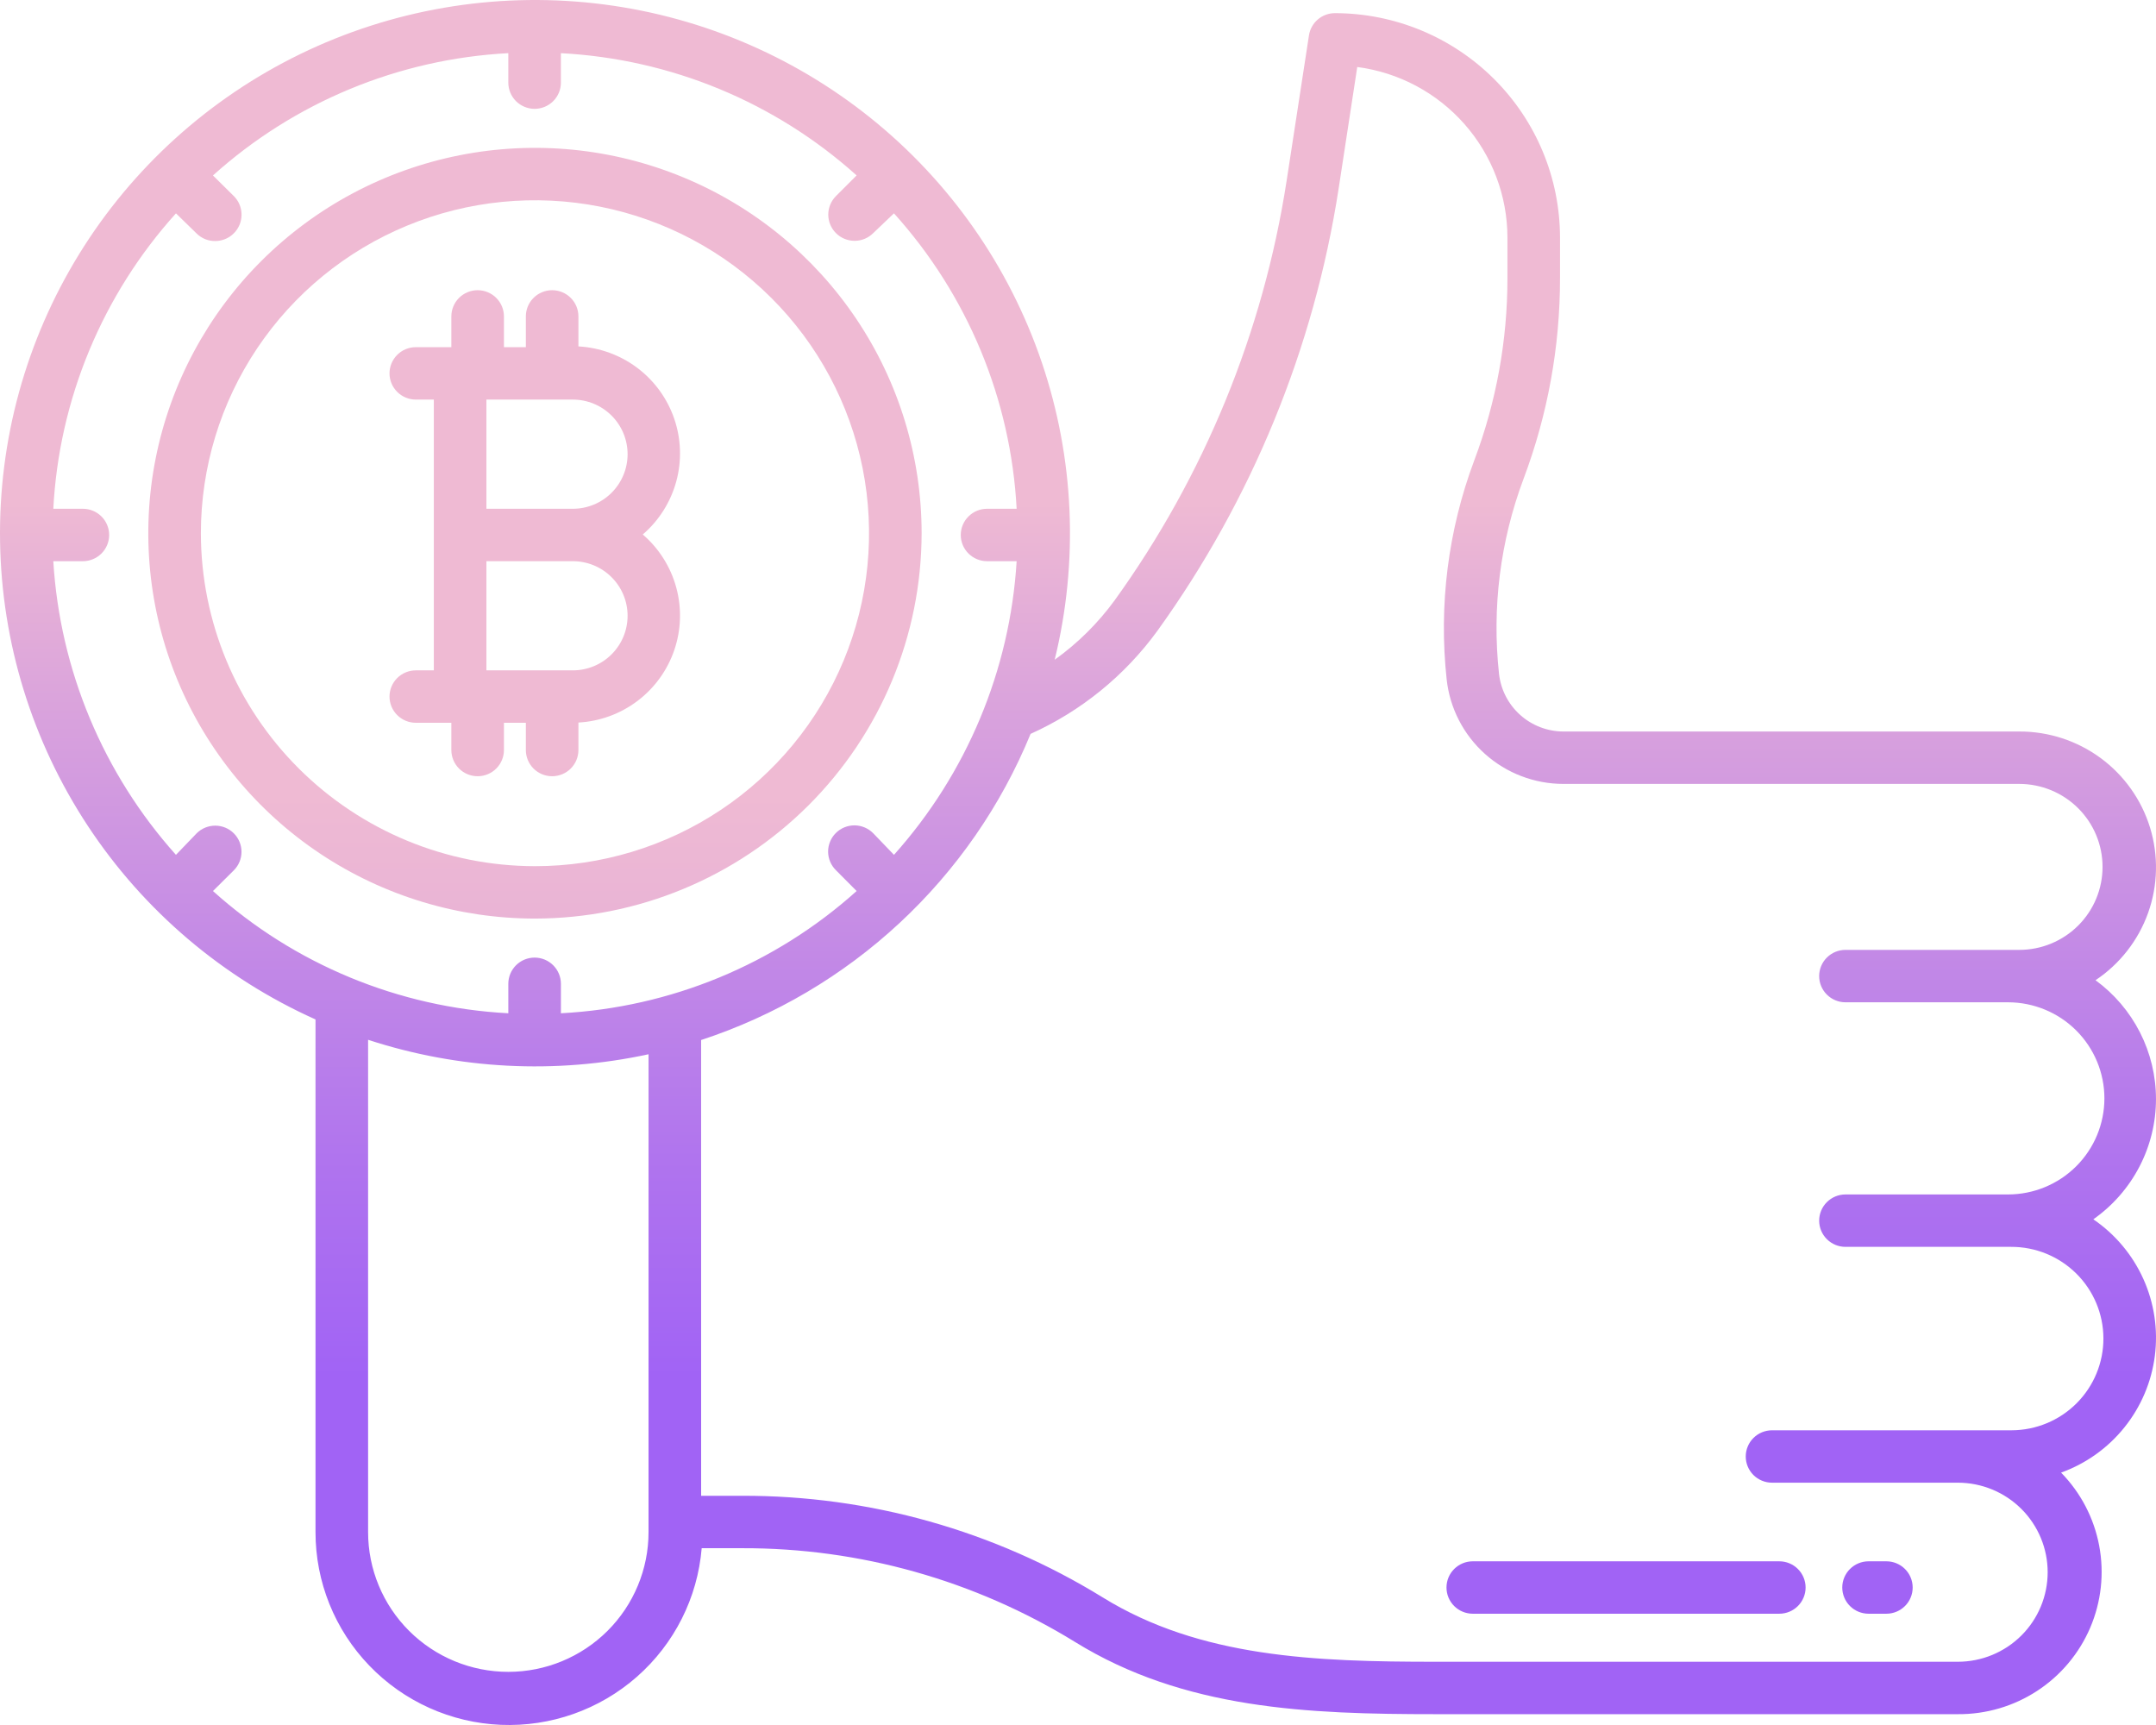
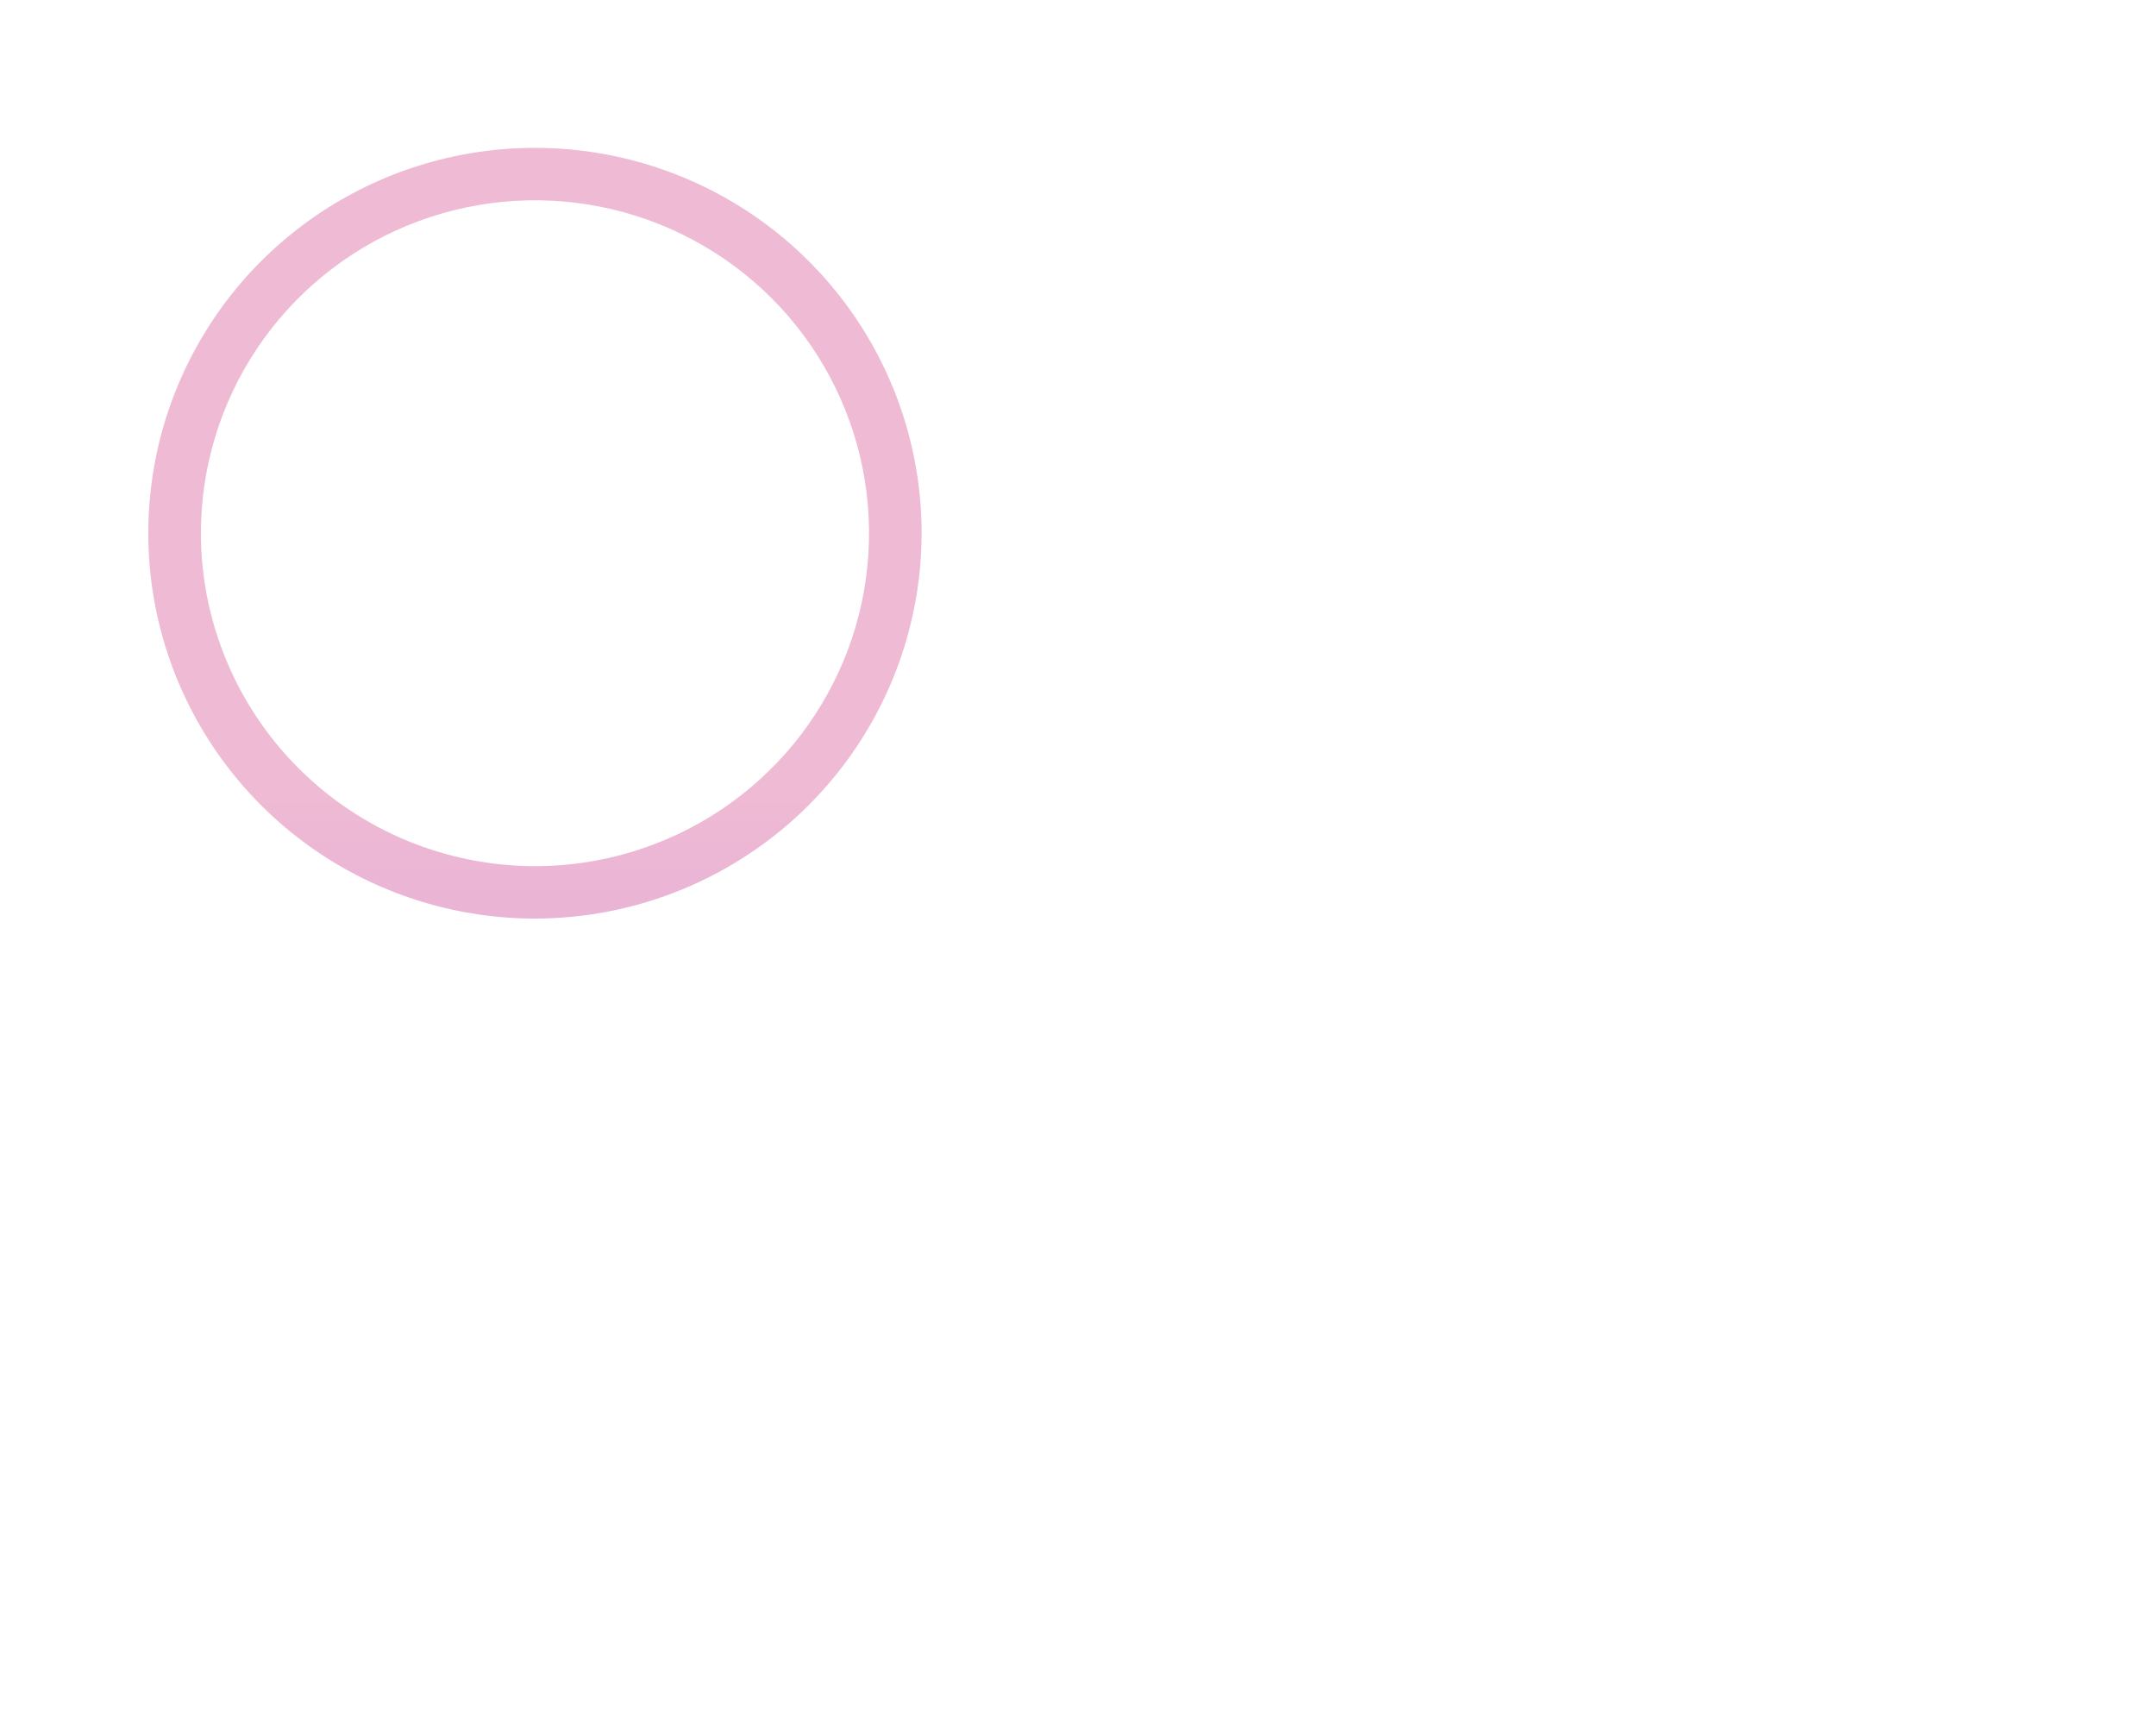
<svg xmlns="http://www.w3.org/2000/svg" width="130" height="104" viewBox="0 0 130 104" fill="none">
  <path d="M55.571 32.148C55.571 27.553 54.204 23.061 51.642 19.241C49.08 15.42 45.439 12.442 41.179 10.684C36.919 8.925 32.231 8.465 27.708 9.361C23.186 10.258 19.032 12.47 15.771 15.72C12.51 18.969 10.29 23.109 9.39 27.616C8.491 32.122 8.952 36.794 10.717 41.039C12.482 45.284 15.47 48.913 19.304 51.466C23.138 54.019 27.645 55.381 32.257 55.381C38.438 55.374 44.364 52.924 48.735 48.569C53.105 44.213 55.564 38.308 55.571 32.148ZM12.113 32.148C12.113 28.178 13.295 24.297 15.508 20.996C17.721 17.695 20.867 15.122 24.548 13.603C28.229 12.083 32.279 11.686 36.187 12.46C40.094 13.235 43.684 15.147 46.501 17.954C49.318 20.761 51.236 24.338 52.014 28.232C52.791 32.126 52.392 36.162 50.867 39.83C49.343 43.498 46.761 46.633 43.448 48.839C40.135 51.044 36.241 52.222 32.257 52.222C26.916 52.216 21.796 50.099 18.02 46.336C14.244 42.572 12.119 37.47 12.113 32.148Z" fill="url(#paint0_linear_36_1142)" />
-   <path d="M34.877 45.219V43.562C36.168 43.492 37.407 43.038 38.437 42.26C39.466 41.483 40.239 40.416 40.656 39.197C41.073 37.979 41.115 36.664 40.776 35.421C40.438 34.179 39.735 33.065 38.757 32.224C39.735 31.382 40.438 30.269 40.777 29.026C41.115 27.784 41.073 26.469 40.656 25.25C40.239 24.031 39.466 22.965 38.437 22.187C37.407 21.409 36.168 20.956 34.877 20.885V19.076C34.877 18.657 34.711 18.255 34.413 17.959C34.116 17.663 33.713 17.496 33.292 17.496C32.872 17.496 32.468 17.663 32.171 17.959C31.874 18.255 31.707 18.657 31.707 19.076V20.931H30.386V19.076C30.386 18.657 30.219 18.255 29.921 17.959C29.624 17.663 29.221 17.496 28.8 17.496C28.38 17.496 27.977 17.663 27.679 17.959C27.382 18.255 27.215 18.657 27.215 19.076V20.931H25.072C24.651 20.931 24.248 21.098 23.951 21.394C23.654 21.691 23.486 22.092 23.486 22.511C23.486 22.93 23.654 23.332 23.951 23.628C24.248 23.925 24.651 24.091 25.072 24.091H26.158V40.416H25.072C24.651 40.416 24.248 40.583 23.951 40.879C23.654 41.175 23.486 41.577 23.486 41.996C23.486 42.415 23.654 42.817 23.951 43.113C24.248 43.41 24.651 43.576 25.072 43.576H27.215V45.219C27.215 45.639 27.382 46.04 27.679 46.337C27.977 46.633 28.38 46.799 28.8 46.799C29.221 46.799 29.624 46.633 29.921 46.337C30.219 46.04 30.386 45.639 30.386 45.219V43.576H31.707V45.219C31.707 45.639 31.874 46.04 32.171 46.337C32.468 46.633 32.872 46.799 33.292 46.799C33.713 46.799 34.116 46.633 34.413 46.337C34.711 46.04 34.877 45.639 34.877 45.219ZM29.329 24.091H34.539C35.415 24.091 36.255 24.438 36.874 25.055C37.494 25.672 37.842 26.51 37.842 27.383C37.842 28.256 37.494 29.093 36.874 29.71C36.255 30.327 35.415 30.674 34.539 30.674H29.329V24.091ZM29.329 40.416V33.834H34.539C35.415 33.834 36.255 34.18 36.874 34.798C37.494 35.415 37.842 36.252 37.842 37.125C37.842 37.998 37.494 38.835 36.874 39.452C36.255 40.069 35.415 40.416 34.539 40.416H29.329Z" fill="url(#paint1_linear_36_1142)" />
-   <path d="M129.999 66.261C129.999 64.865 129.668 63.489 129.035 62.245C128.401 61 127.483 59.922 126.353 59.097C127.819 58.119 128.931 56.696 129.523 55.04C130.116 53.383 130.157 51.581 129.642 49.899C129.126 48.218 128.081 46.746 126.661 45.702C125.241 44.658 123.522 44.097 121.757 44.103H94.269C93.304 44.1 92.374 43.742 91.658 43.099C90.941 42.455 90.488 41.57 90.385 40.614C89.953 36.639 90.459 32.619 91.863 28.874C93.323 24.999 94.069 20.893 94.064 16.754V14.324C94.061 10.737 92.631 7.298 90.086 4.761C87.541 2.224 84.09 0.797 80.491 0.793C80.112 0.793 79.746 0.928 79.459 1.174C79.172 1.42 78.983 1.76 78.926 2.133L77.578 10.909C76.166 20.031 72.615 28.692 67.213 36.189C66.207 37.569 64.985 38.78 63.594 39.776C65.049 33.843 64.778 27.62 62.812 21.835C60.846 16.05 57.267 10.943 52.494 7.112C47.722 3.281 41.952 0.884 35.862 0.201C29.771 -0.481 23.612 0.58 18.105 3.259C12.597 5.939 7.97 10.127 4.764 15.332C1.559 20.537 -0.092 26.545 0.004 32.652C0.1 38.758 1.941 44.711 5.309 49.813C8.677 54.916 13.435 58.956 19.024 61.462V92.37C19.022 95.37 20.184 98.254 22.267 100.419C24.35 102.585 27.192 103.864 30.2 103.99C33.207 104.115 36.147 103.077 38.404 101.092C40.661 99.108 42.061 96.33 42.31 93.341H44.743C51.831 93.321 58.783 95.277 64.813 98.989C71.401 103.062 78.857 103.347 86.555 103.347H118.051C119.75 103.36 121.414 102.871 122.834 101.943C124.255 101.015 125.368 99.689 126.034 98.132C126.699 96.575 126.888 94.857 126.575 93.193C126.263 91.529 125.463 89.995 124.277 88.784C125.779 88.241 127.101 87.297 128.098 86.054C129.096 84.811 129.73 83.318 129.931 81.739C130.132 80.16 129.892 78.557 129.237 77.105C128.582 75.654 127.539 74.41 126.221 73.512C127.387 72.693 128.34 71.607 128.997 70.345C129.655 69.084 129.999 67.683 129.999 66.261ZM12.841 53.72L14.097 52.473C14.394 52.178 14.561 51.776 14.562 51.358C14.562 50.939 14.396 50.538 14.099 50.241C13.802 49.945 13.399 49.778 12.979 49.778C12.559 49.778 12.156 49.944 11.859 50.239L10.609 51.538C6.218 46.632 3.613 40.395 3.214 33.834H4.997C5.417 33.834 5.821 33.667 6.118 33.371C6.415 33.075 6.582 32.673 6.582 32.254C6.582 31.835 6.415 31.433 6.118 31.137C5.821 30.84 5.417 30.674 4.997 30.674H3.214C3.562 24.069 6.173 17.782 10.61 12.863L11.861 14.083C12.008 14.228 12.183 14.342 12.376 14.42C12.568 14.497 12.774 14.535 12.981 14.532C13.295 14.53 13.601 14.436 13.862 14.261C14.122 14.086 14.325 13.839 14.444 13.55C14.564 13.261 14.595 12.943 14.534 12.636C14.474 12.329 14.323 12.047 14.102 11.825L12.841 10.578C17.753 6.156 24.041 3.553 30.65 3.205V4.982C30.65 5.401 30.817 5.803 31.114 6.099C31.412 6.395 31.815 6.562 32.235 6.562C32.656 6.562 33.059 6.395 33.356 6.099C33.654 5.803 33.821 5.401 33.821 4.982V3.206C40.436 3.553 46.731 6.155 51.651 10.576L50.406 11.821C50.109 12.118 49.942 12.52 49.942 12.94C49.943 13.359 50.11 13.761 50.408 14.057C50.706 14.354 51.11 14.52 51.531 14.519C51.951 14.519 52.355 14.352 52.652 14.055L53.903 12.862C58.341 17.781 60.952 24.068 61.3 30.674H59.517C59.096 30.674 58.693 30.84 58.396 31.137C58.098 31.433 57.931 31.835 57.931 32.254C57.931 32.673 58.098 33.075 58.396 33.371C58.693 33.667 59.096 33.834 59.517 33.834H61.3C60.901 40.395 58.295 46.632 53.904 51.538L52.654 50.239C52.507 50.089 52.332 49.97 52.139 49.888C51.946 49.806 51.738 49.763 51.528 49.761C51.318 49.76 51.11 49.8 50.916 49.88C50.721 49.959 50.545 50.076 50.397 50.224C50.248 50.372 50.13 50.548 50.051 50.742C49.971 50.935 49.931 51.143 49.932 51.352C49.934 51.561 49.977 51.768 50.059 51.961C50.142 52.153 50.261 52.327 50.412 52.473L51.652 53.72C46.731 58.14 40.436 60.742 33.821 61.09V59.313C33.821 58.894 33.654 58.492 33.356 58.196C33.059 57.899 32.656 57.733 32.235 57.733C31.815 57.733 31.412 57.899 31.114 58.196C30.817 58.492 30.65 58.894 30.65 59.313V61.09C24.041 60.742 17.753 58.14 12.841 53.72ZM39.105 92.37C39.105 94.605 38.214 96.748 36.629 98.328C35.043 99.908 32.892 100.796 30.65 100.796C28.407 100.796 26.257 99.908 24.671 98.328C23.085 96.748 22.195 94.605 22.195 92.37V62.689C27.653 64.474 33.491 64.775 39.105 63.561V92.37ZM121.076 72.013H111.276C110.855 72.013 110.452 72.18 110.155 72.476C109.857 72.772 109.69 73.174 109.69 73.593C109.69 74.012 109.857 74.414 110.155 74.71C110.452 75.006 110.855 75.173 111.276 75.173H121.263C122.735 75.168 124.148 75.747 125.192 76.78C126.236 77.814 126.825 79.219 126.829 80.685C126.834 82.152 126.253 83.56 125.216 84.6C124.179 85.64 122.769 86.227 121.297 86.232H106.848C106.428 86.232 106.025 86.398 105.727 86.695C105.43 86.991 105.263 87.393 105.263 87.812C105.263 88.231 105.43 88.632 105.727 88.929C106.025 89.225 106.428 89.391 106.848 89.391H118.052C119.488 89.391 120.866 89.96 121.882 90.972C122.898 91.985 123.468 93.358 123.468 94.789C123.468 96.221 122.898 97.594 121.882 98.606C120.866 99.618 119.488 100.187 118.052 100.187H86.556C79.334 100.187 72.364 99.939 66.485 96.304C59.953 92.282 52.422 90.161 44.743 90.181H42.276V62.703C46.73 61.241 50.812 58.834 54.241 55.647C57.671 52.461 60.366 48.571 62.141 44.246C65.186 42.874 67.819 40.735 69.782 38.04C75.478 30.136 79.224 21.005 80.713 11.388L81.838 4.039C84.342 4.368 86.641 5.593 88.306 7.485C89.972 9.377 90.891 11.807 90.894 14.324V16.754C90.898 20.511 90.22 24.238 88.894 27.754C87.315 31.966 86.745 36.487 87.229 40.957C87.416 42.688 88.239 44.289 89.538 45.453C90.837 46.617 92.522 47.261 94.269 47.262H121.757C122.416 47.262 123.069 47.392 123.678 47.643C124.287 47.895 124.841 48.263 125.307 48.728C125.773 49.192 126.143 49.744 126.395 50.351C126.647 50.958 126.777 51.608 126.777 52.265C126.777 52.922 126.647 53.573 126.395 54.18C126.143 54.787 125.773 55.338 125.307 55.803C124.841 56.267 124.287 56.636 123.678 56.887C123.069 57.139 122.416 57.268 121.757 57.268H111.276C110.855 57.268 110.452 57.434 110.155 57.731C109.857 58.027 109.69 58.429 109.69 58.848C109.69 59.267 109.857 59.669 110.155 59.965C110.452 60.261 110.855 60.428 111.276 60.428H121.076C122.618 60.428 124.097 61.038 125.187 62.124C126.277 63.211 126.889 64.684 126.889 66.22C126.889 67.757 126.277 69.23 125.187 70.317C124.097 71.403 122.618 72.013 121.076 72.013Z" fill="url(#paint2_linear_36_1142)" />
-   <path d="M87.219 95.711C87.219 96.13 87.385 96.532 87.683 96.828C87.98 97.124 88.383 97.291 88.804 97.291H107.286C107.707 97.291 108.11 97.124 108.407 96.828C108.705 96.532 108.872 96.13 108.872 95.711C108.872 95.292 108.705 94.89 108.407 94.594C108.11 94.297 107.707 94.131 107.286 94.131H88.804C88.383 94.131 87.98 94.297 87.683 94.594C87.385 94.89 87.219 95.292 87.219 95.711Z" fill="url(#paint3_linear_36_1142)" />
-   <path d="M112.669 97.291H113.743C114.163 97.291 114.566 97.124 114.864 96.828C115.161 96.532 115.328 96.13 115.328 95.711C115.328 95.292 115.161 94.89 114.864 94.594C114.566 94.297 114.163 94.131 113.743 94.131H112.669C112.248 94.131 111.845 94.297 111.548 94.594C111.25 94.89 111.083 95.292 111.083 95.711C111.083 96.13 111.25 96.532 111.548 96.828C111.845 97.124 112.248 97.291 112.669 97.291Z" fill="url(#paint4_linear_36_1142)" />
  <defs>
    <linearGradient id="paint0_linear_36_1142" x1="65.001" y1="231.982" x2="65.001" y2="26.919" gradientUnits="userSpaceOnUse">
      <stop offset="0.322" stop-color="#A163F5" />
      <stop offset="0.466" stop-color="#B074EE" />
      <stop offset="0.752" stop-color="#D8A1DD" />
      <stop offset="0.898" stop-color="#EFBAD3" />
    </linearGradient>
    <linearGradient id="paint1_linear_36_1142" x1="64.998" y1="337.4" x2="64.998" y2="12.23" gradientUnits="userSpaceOnUse">
      <stop offset="0.322" stop-color="#A163F5" />
      <stop offset="0.466" stop-color="#B074EE" />
      <stop offset="0.752" stop-color="#D8A1DD" />
      <stop offset="0.898" stop-color="#EFBAD3" />
    </linearGradient>
    <linearGradient id="paint2_linear_36_1142" x1="64.999" y1="112.562" x2="64.999" y2="20.942" gradientUnits="userSpaceOnUse">
      <stop offset="0.322" stop-color="#A163F5" />
      <stop offset="0.466" stop-color="#B074EE" />
      <stop offset="0.752" stop-color="#D8A1DD" />
      <stop offset="0.898" stop-color="#EFBAD3" />
    </linearGradient>
    <linearGradient id="paint3_linear_36_1142" x1="64.999" y1="606.667" x2="64.999" y2="-2408.99" gradientUnits="userSpaceOnUse">
      <stop offset="0.322" stop-color="#A163F5" />
      <stop offset="0.466" stop-color="#B074EE" />
      <stop offset="0.752" stop-color="#D8A1DD" />
      <stop offset="0.898" stop-color="#EFBAD3" />
    </linearGradient>
    <linearGradient id="paint4_linear_36_1142" x1="113.206" y1="112.562" x2="113.206" y2="20.942" gradientUnits="userSpaceOnUse">
      <stop offset="0.322" stop-color="#A163F5" />
      <stop offset="0.466" stop-color="#B074EE" />
      <stop offset="0.752" stop-color="#D8A1DD" />
      <stop offset="0.898" stop-color="#EFBAD3" />
    </linearGradient>
  </defs>
</svg>